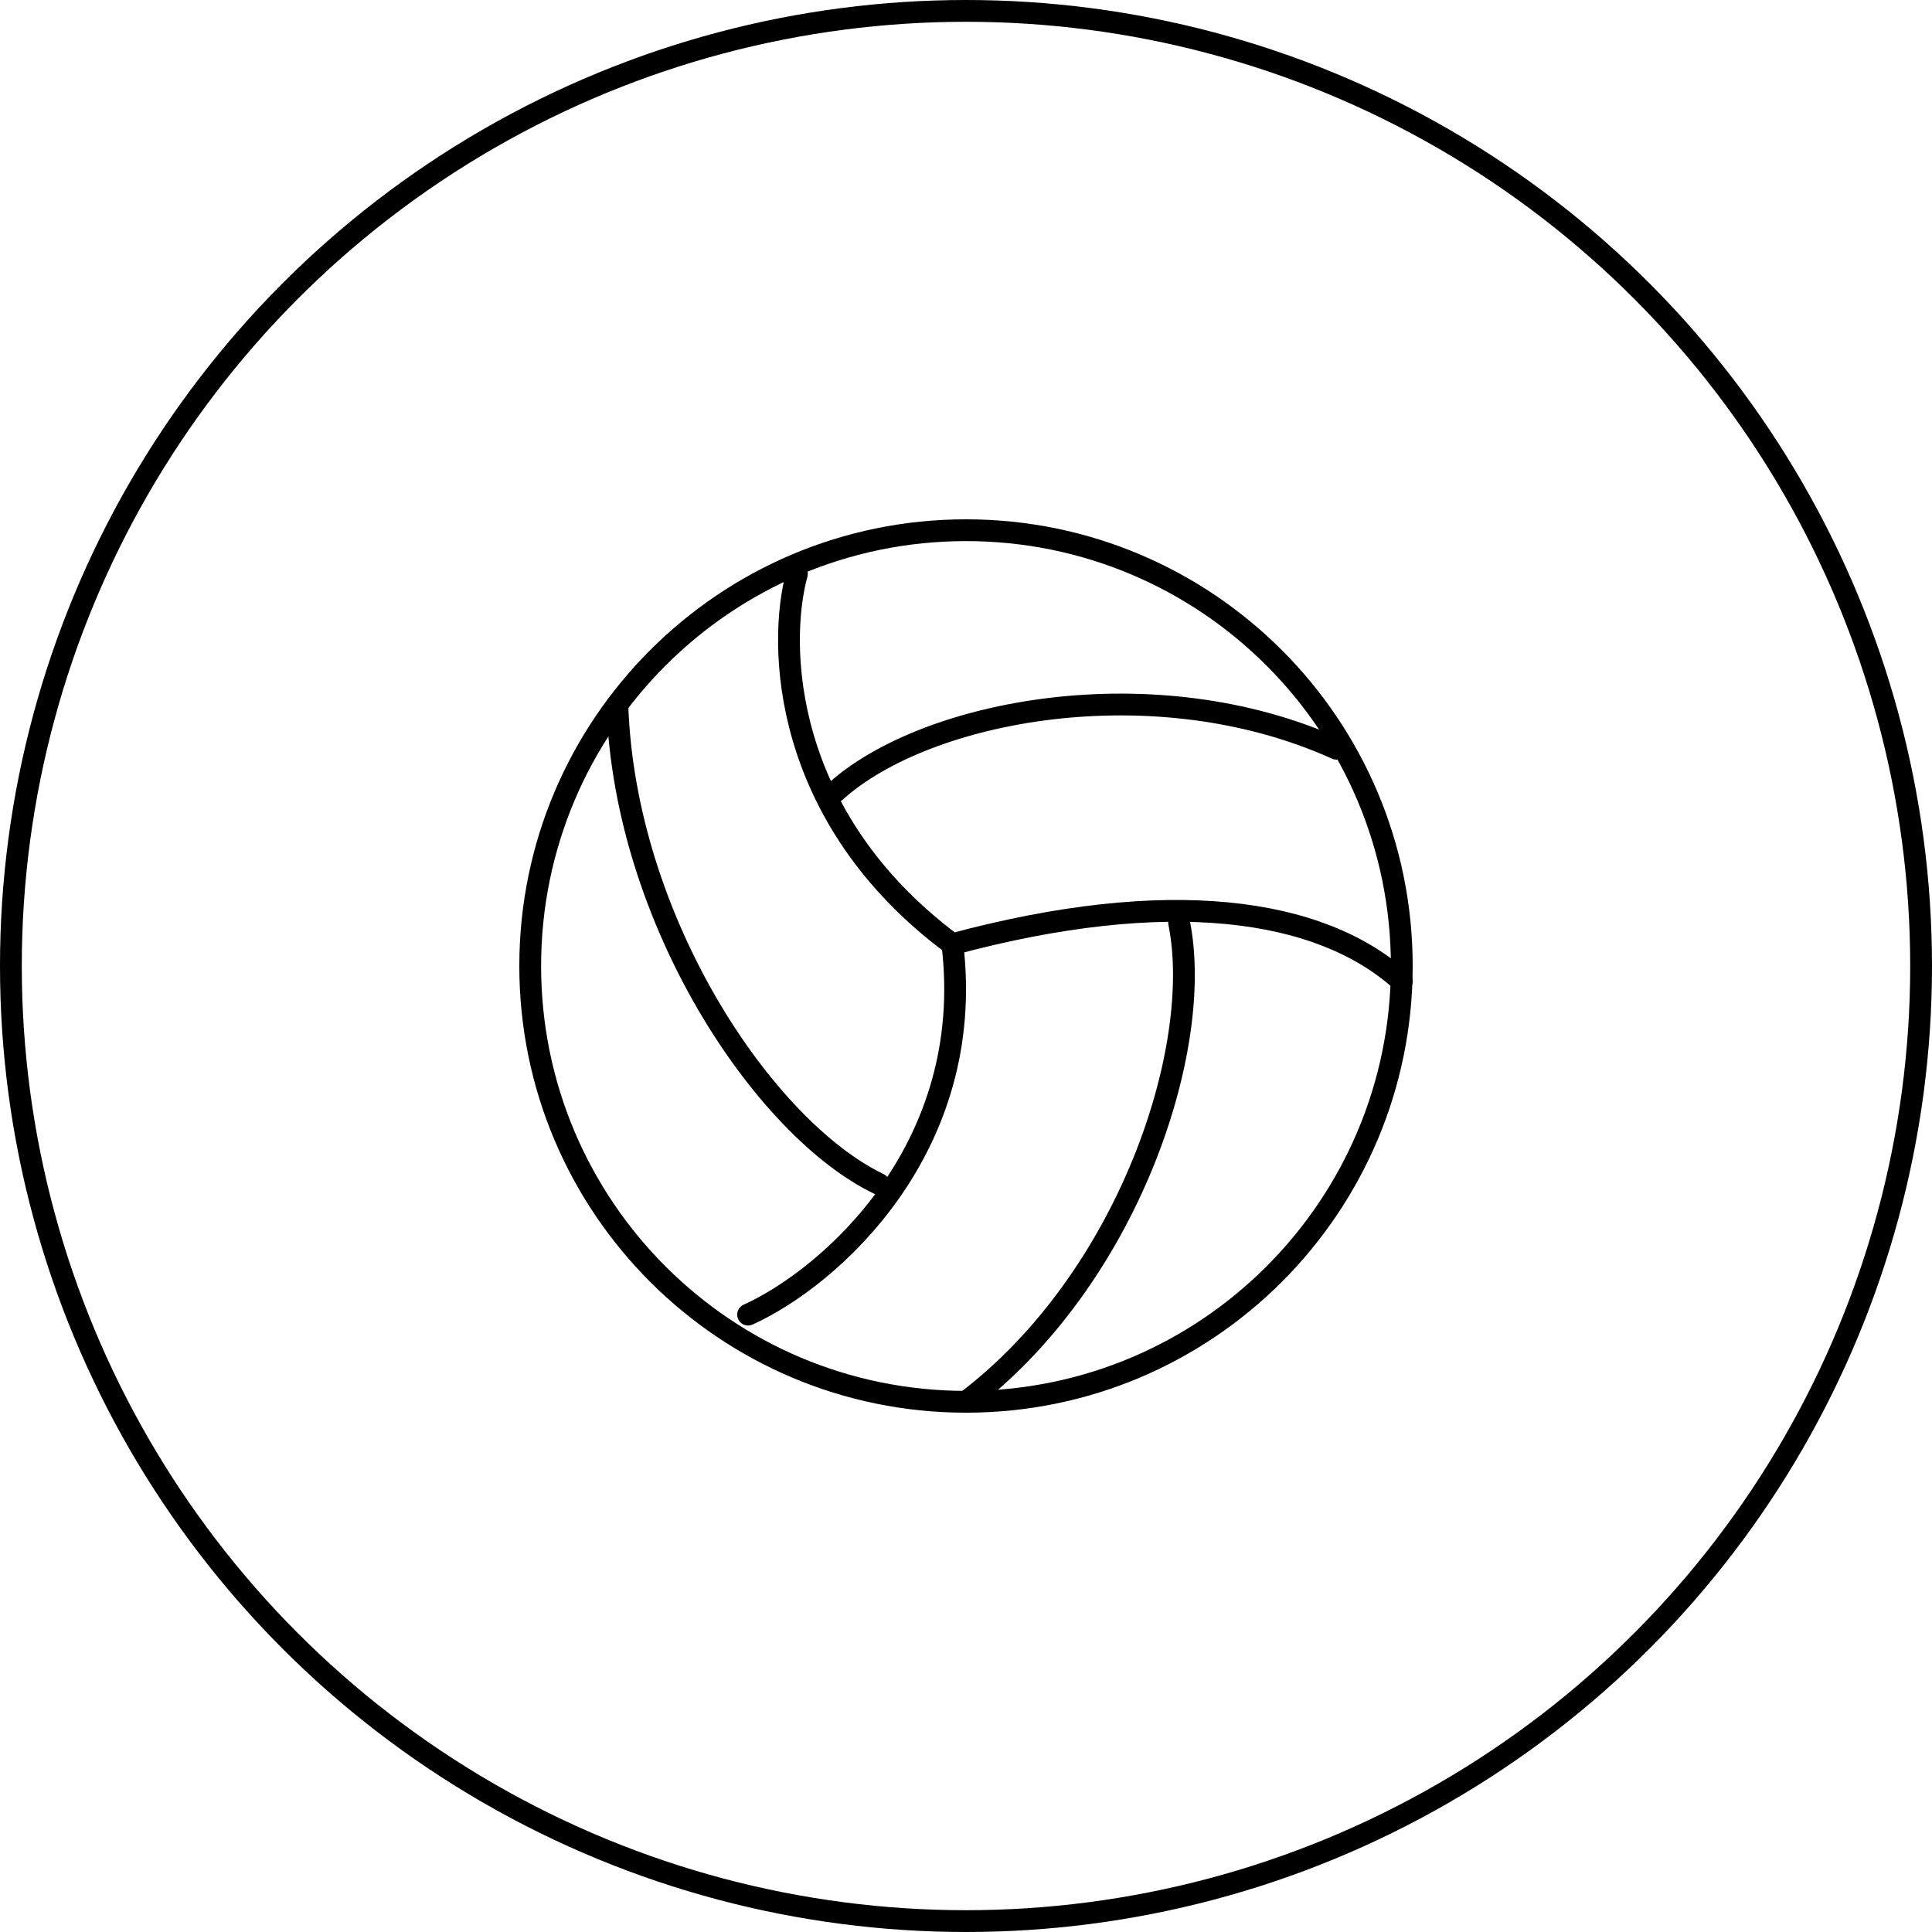
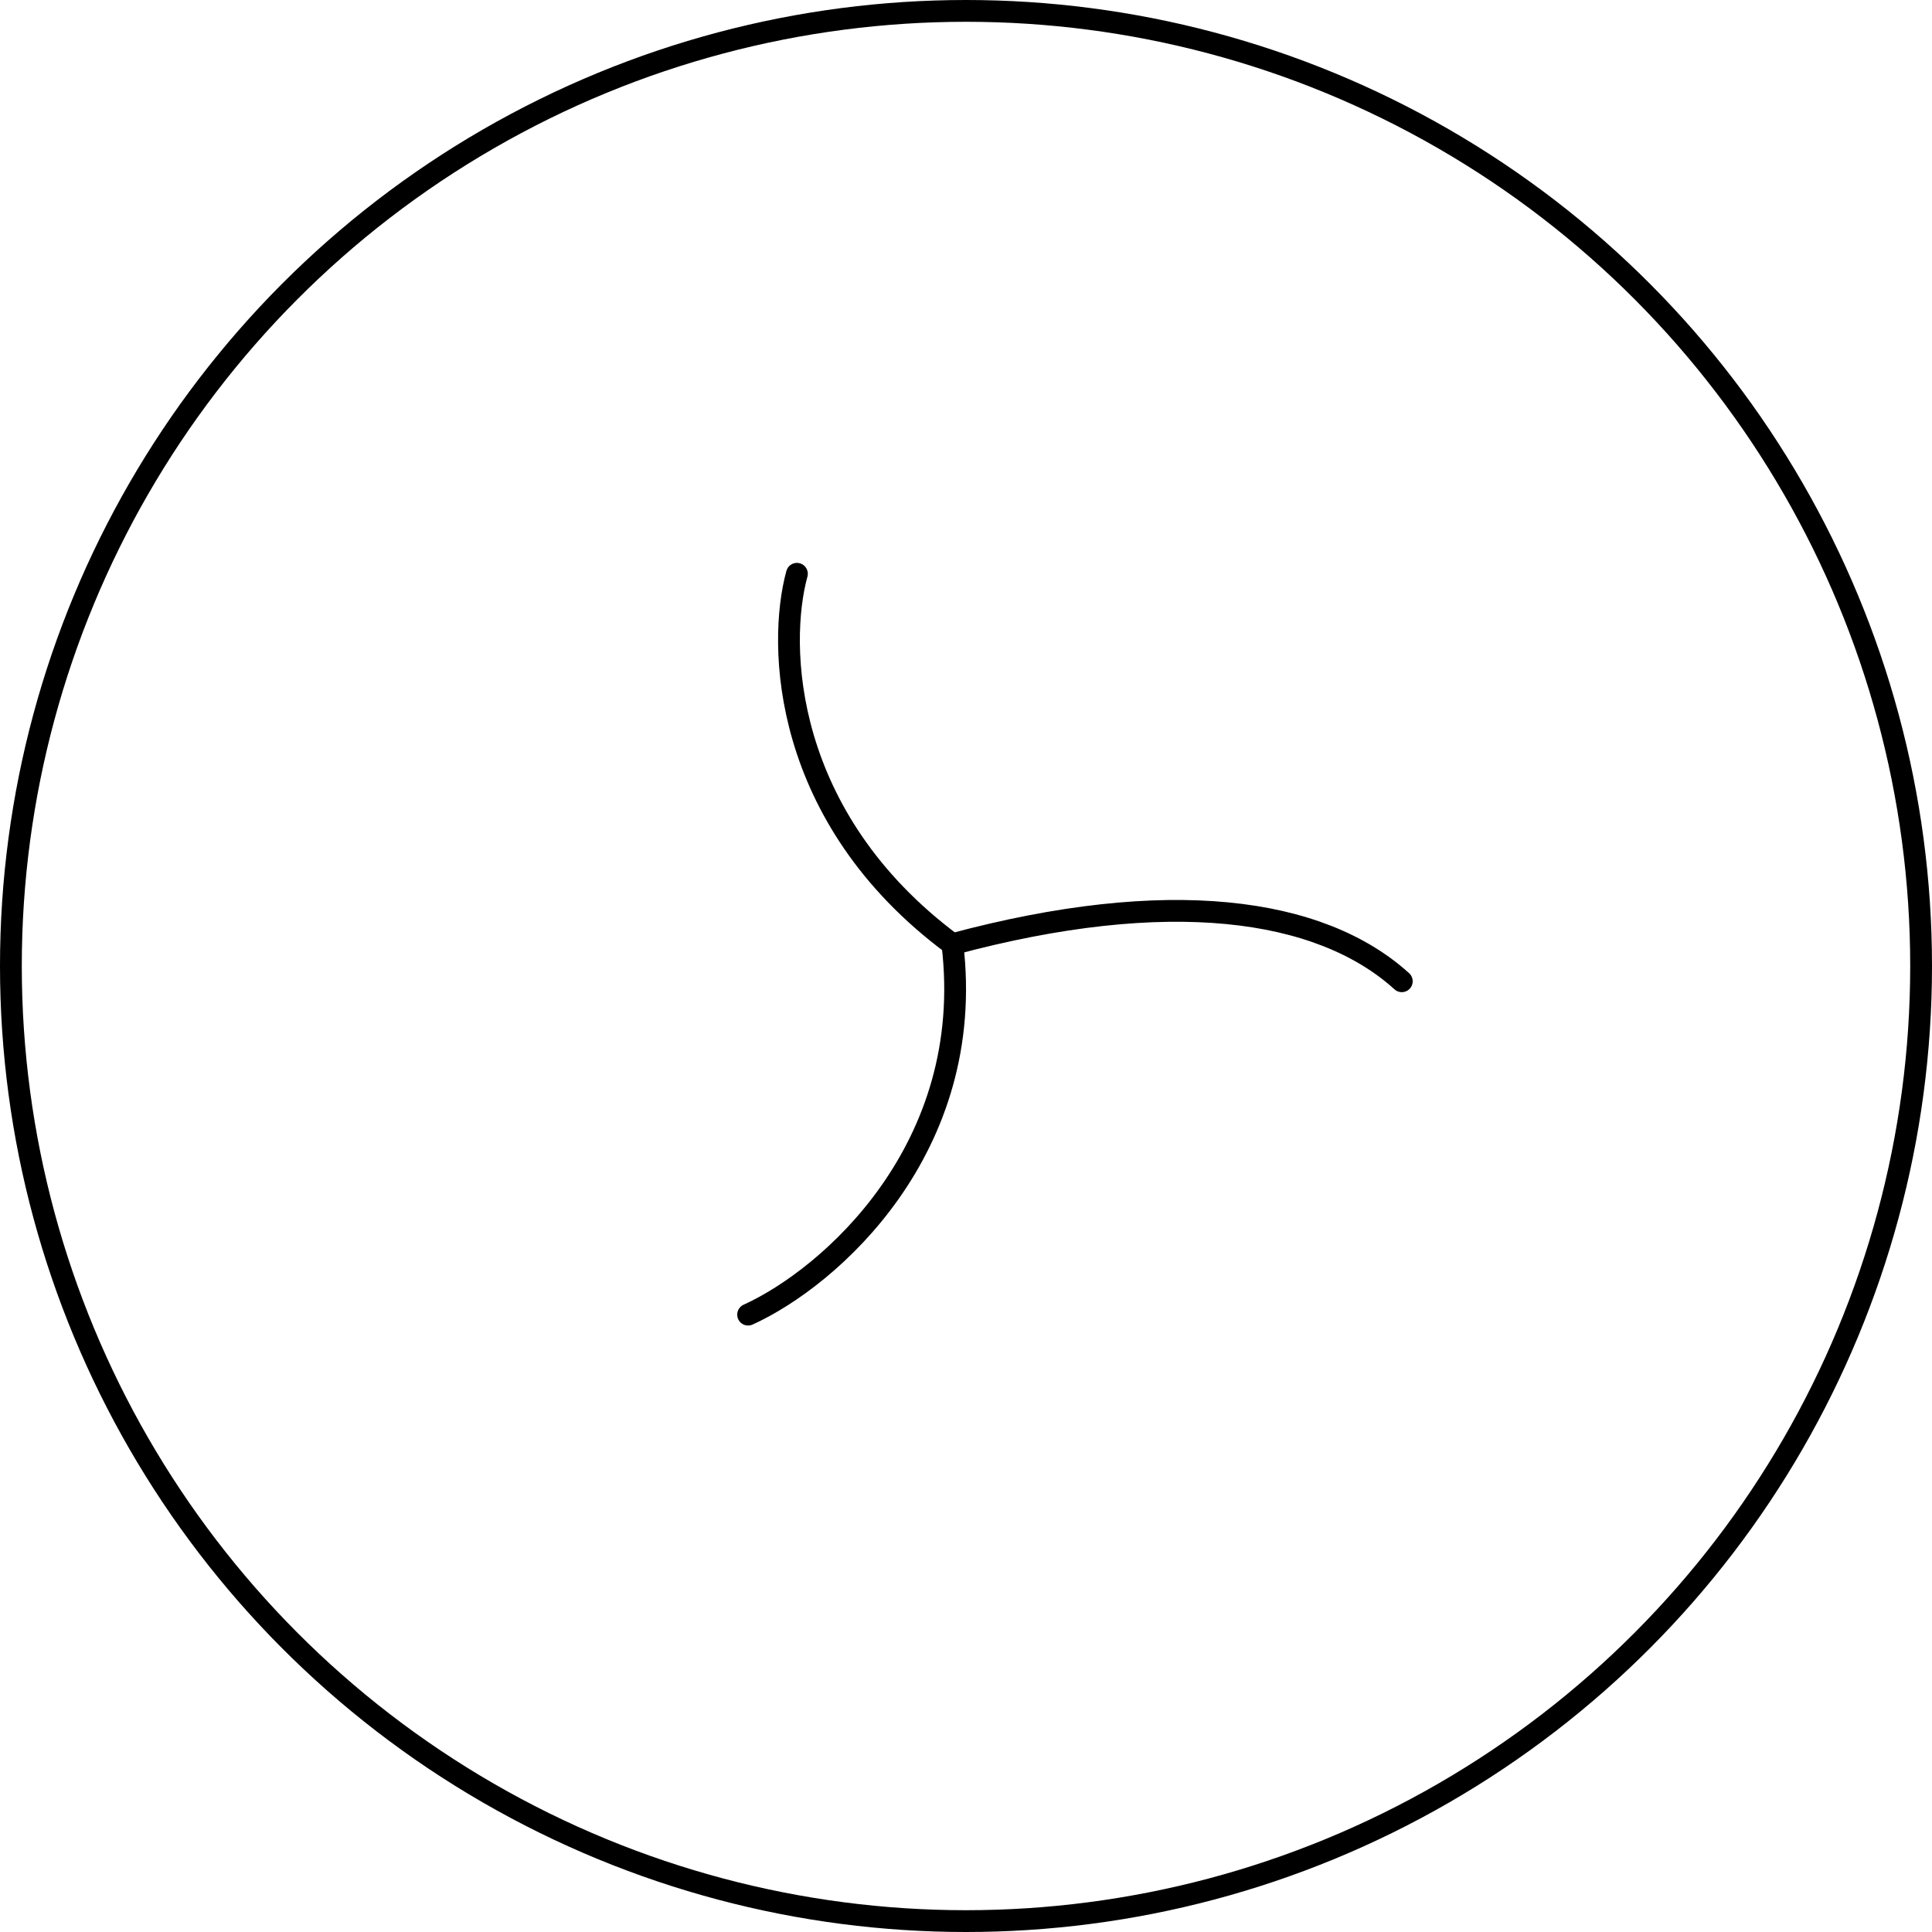
<svg xmlns="http://www.w3.org/2000/svg" width="266" height="266" fill="none">
  <circle cx="133" cy="133" r="131.5" stroke="#000" stroke-width="3" />
-   <path stroke="#000" stroke-linecap="round" stroke-linejoin="round" stroke-width="3" d="M193 133c0 33.138-26.862 60-60 60-33.138 0-60-26.862-60-60 0-33.138 26.862-60 60-60 33.138 0 60 26.862 60 60Z" />
  <path stroke="#000" stroke-linecap="round" stroke-linejoin="round" stroke-width="3" d="M109.72 79c-2.67 9.714-2.136 33.516 21.408 51m0 0c29.652-7.98 50.622-5.1 61.872 5.1m-61.872-5.1c3.384 28.128-16.878 45.9-28.128 51" />
-   <path stroke="#000" stroke-linecap="round" stroke-linejoin="round" stroke-width="3" d="M115 109c12.522-11.316 43.956-17.232 69-5.916M162.334 127c3.534 17.37-7.05 49.128-29.334 66m-12-30c-15.75-7.56-35.052-36.24-36-66" />
</svg>